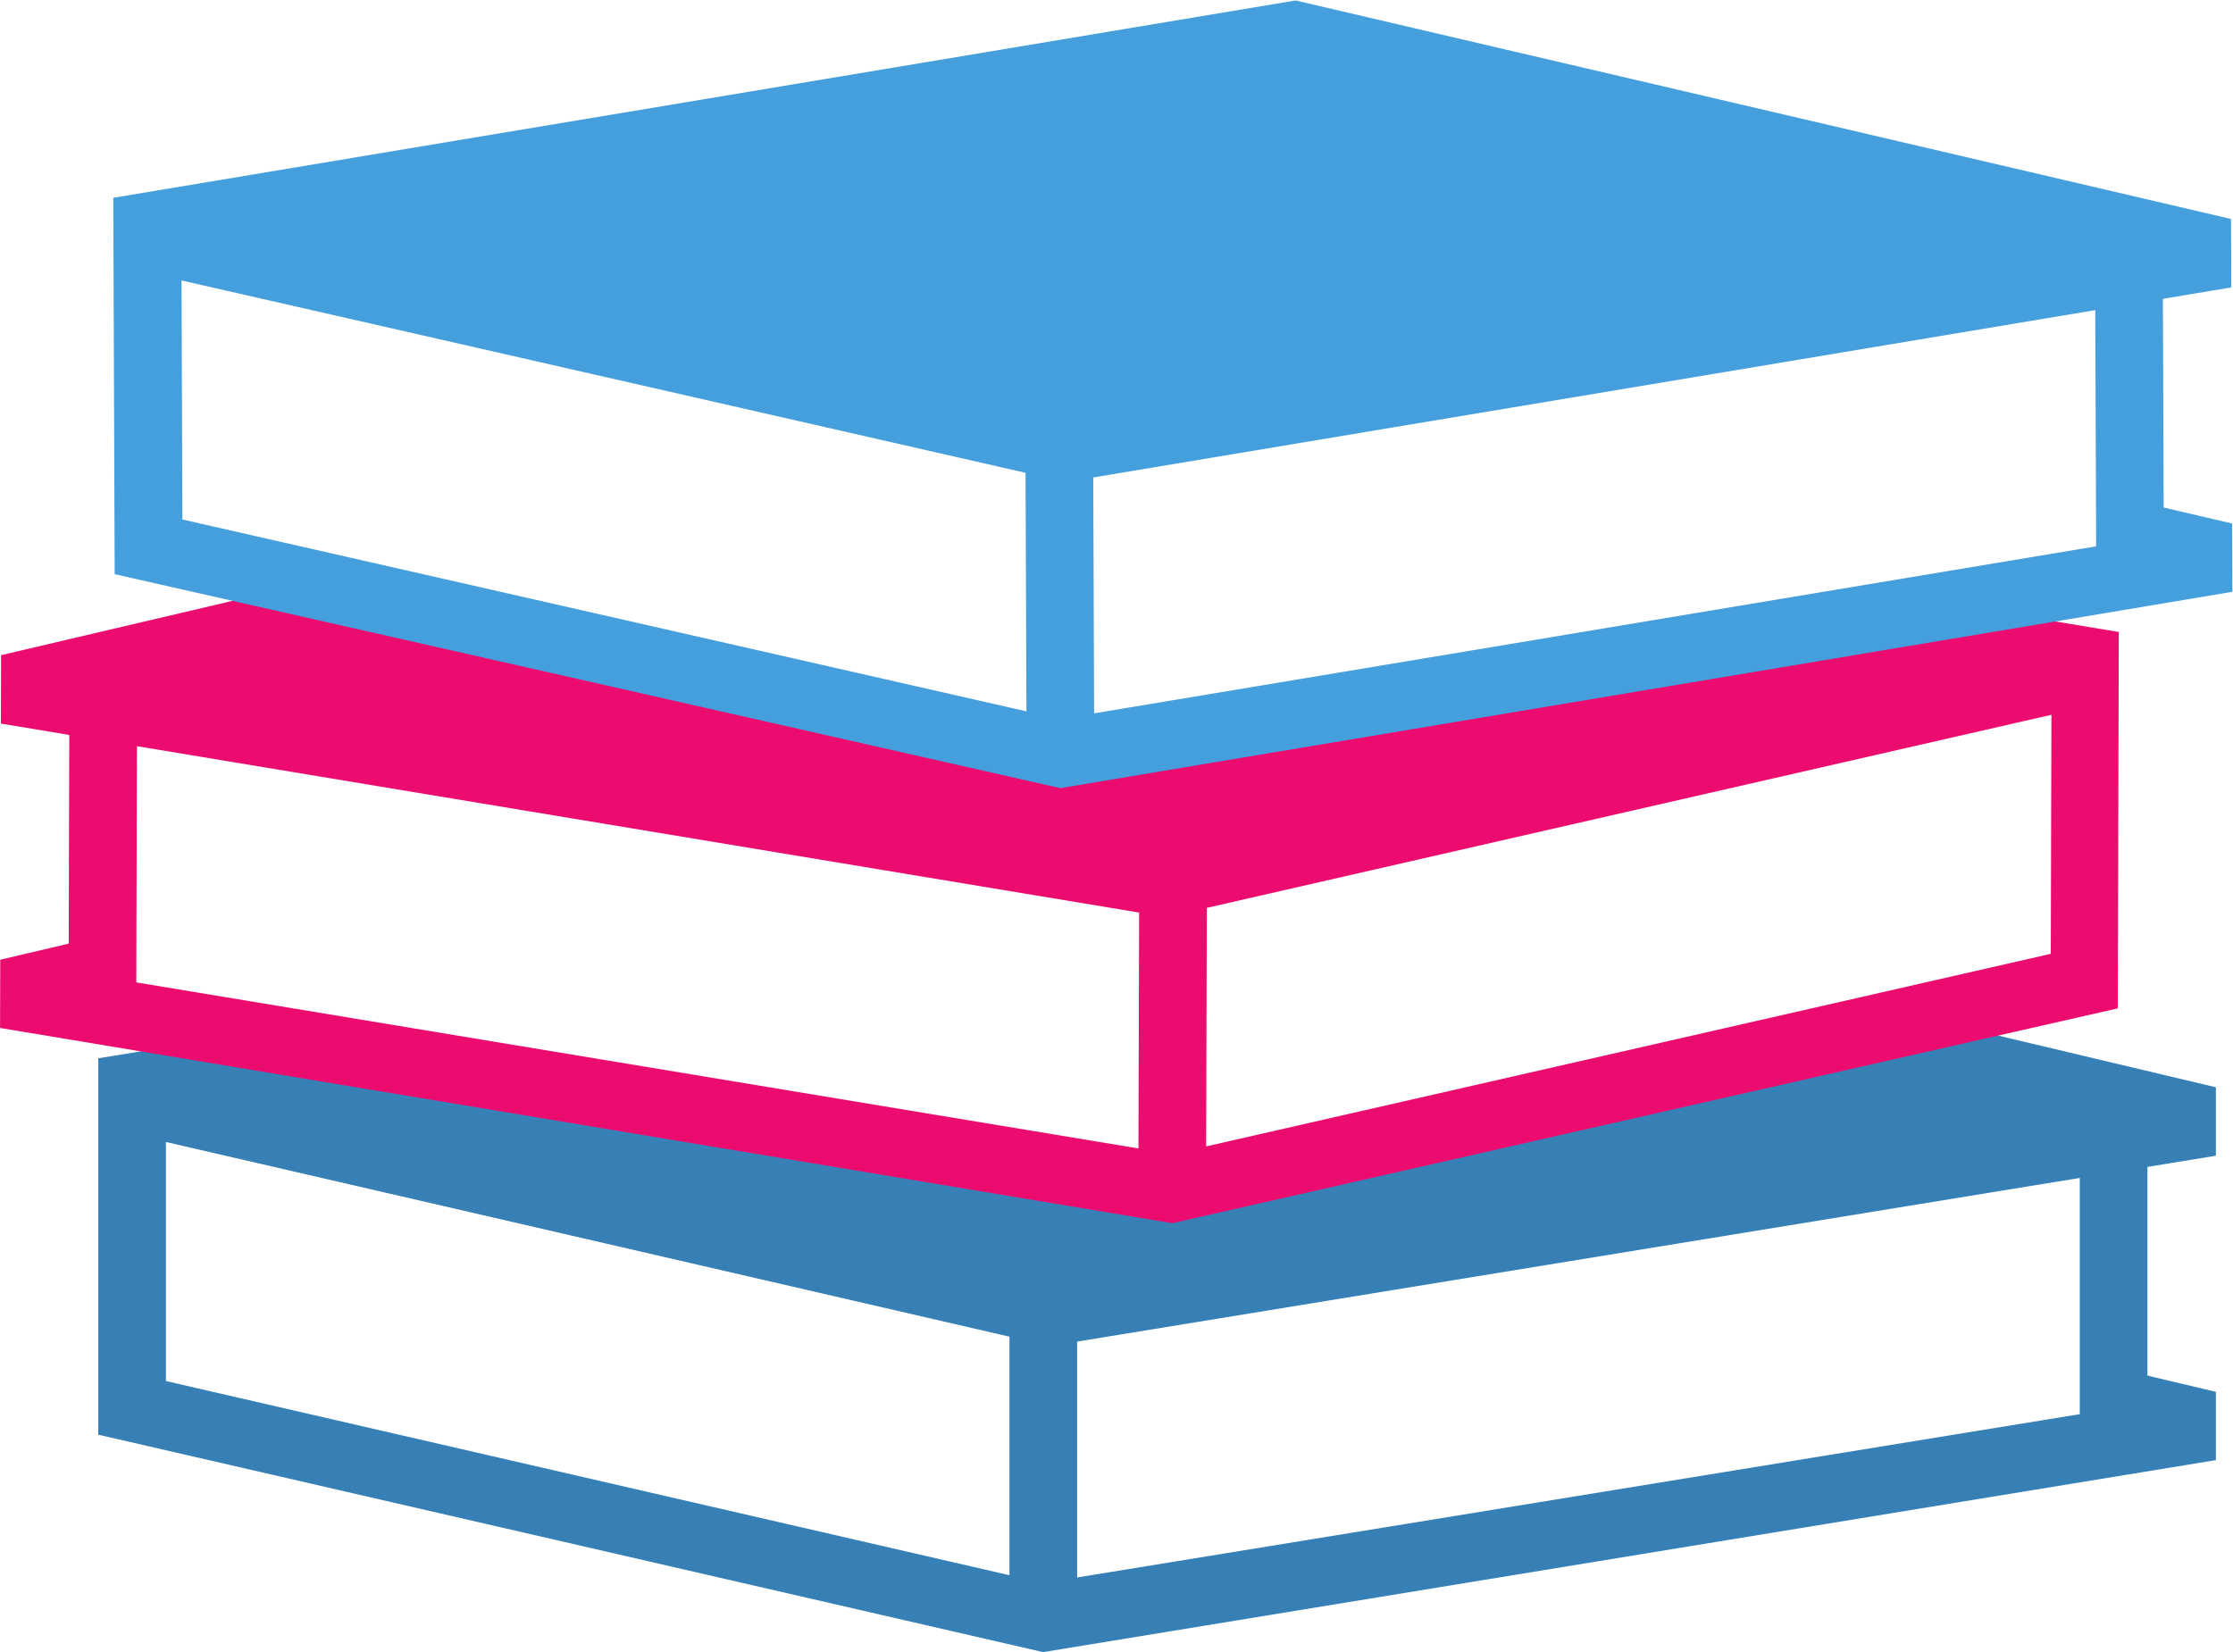
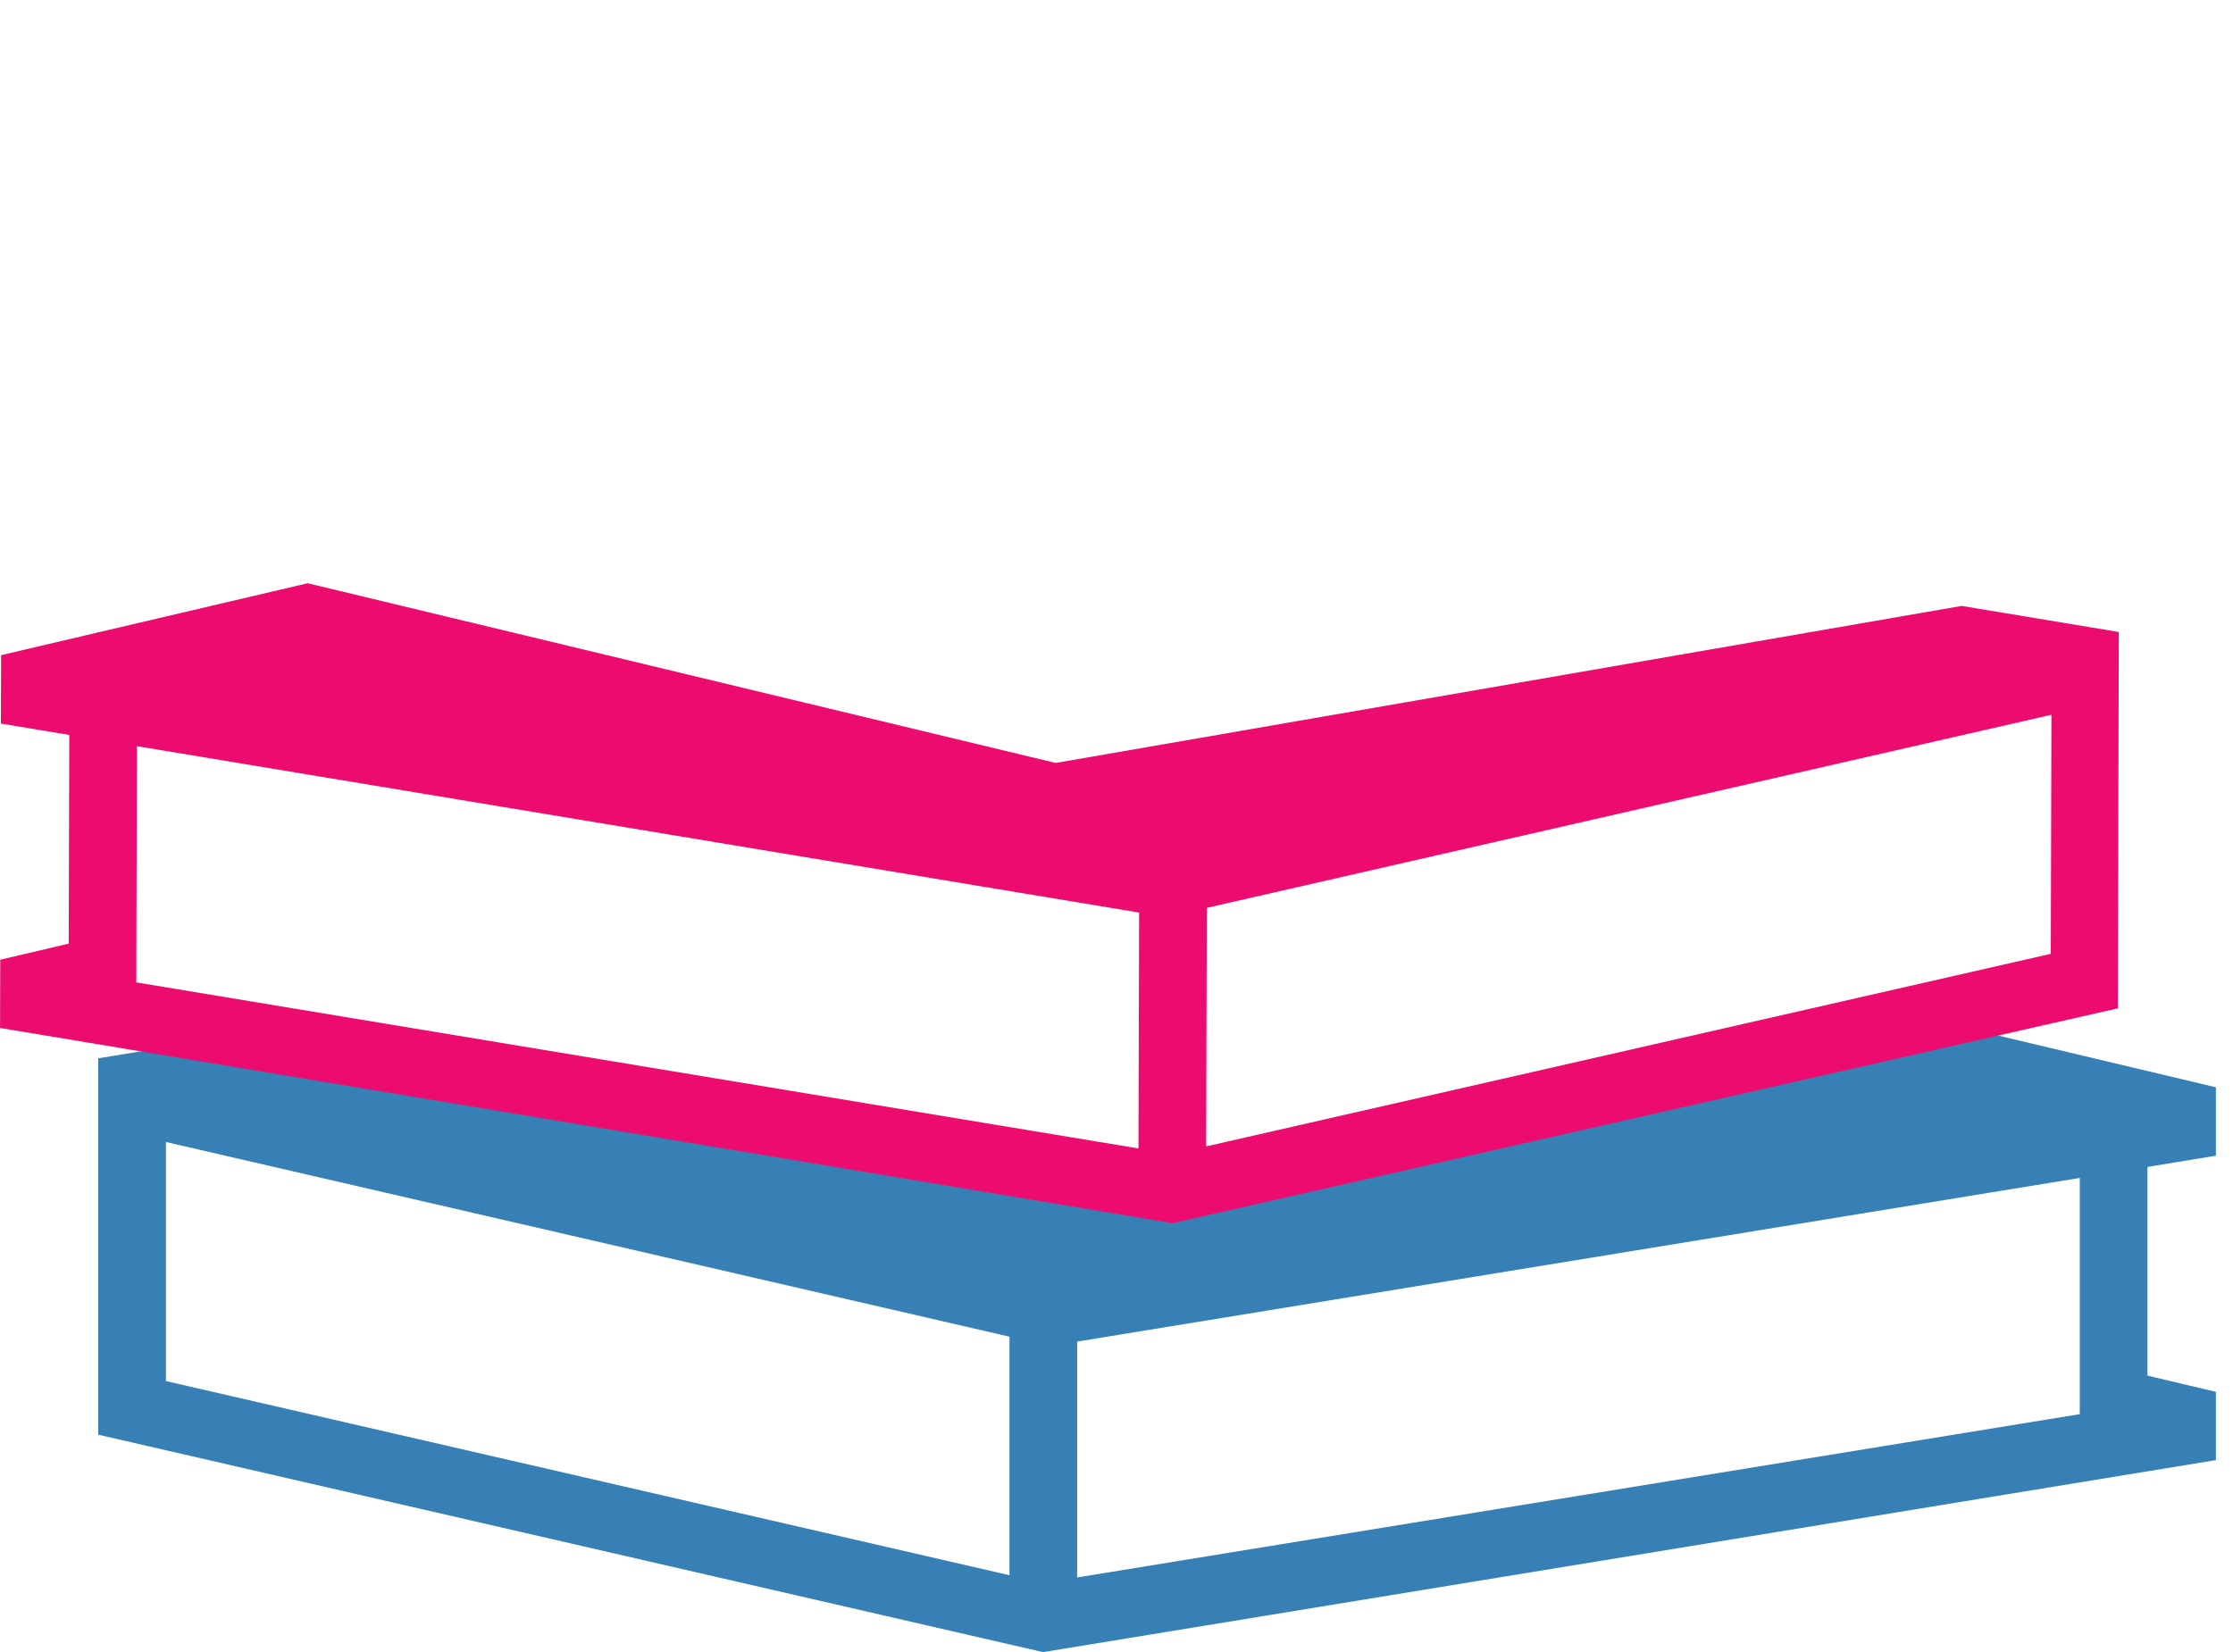
<svg xmlns="http://www.w3.org/2000/svg" xmlns:ns1="http://sodipodi.sourceforge.net/DTD/sodipodi-0.dtd" xmlns:ns2="http://www.inkscape.org/namespaces/inkscape" version="1.1" id="svg2" xml:space="preserve" width="307.853" height="227.827" viewBox="0 0 307.853 227.827" ns1:docname="FAQQuellen.eps">
  <defs id="defs6" />
  <ns1:namedview pagecolor="#ffffff" bordercolor="#666666" borderopacity="1" objecttolerance="10" gridtolerance="10" guidetolerance="10" ns2:pageopacity="0" ns2:pageshadow="2" ns2:window-width="640" ns2:window-height="480" id="namedview4" />
  <g id="g10" ns2:groupmode="layer" ns2:label="ink_ext_XXXXXX" transform="matrix(1.333,0,0,-1.333,0,227.827)">
    <g id="g12" transform="scale(0.1)">
      <path d="M 1044.04,326.32 V 79.551 L 171.621,280.422 V 527.711 Z M 2151.01,246.18 1114.04,77.238 V 321.25 l 1036.97,169.289 z m 141.02,23.011 -71.02,16.868 v 215.91 l 70.77,11.551 v 70.8 L 1981.19,658.102 1218.17,475.41 271.016,641.949 101.547,614.301 l 3.109,-0.742 -3.054,0.703 V 224.93 L 1078.77,0 2291.78,198.629 v 70.48 l 0.25,0.082" style="fill:#3680b6;fill-opacity:1;fill-rule:nonzero;stroke:none" id="path14" />
      <path d="m 2121.69,969.684 -0.68,-247.286 -873.55,-199.226 0.68,246.766 z M 141.621,937.199 1178.12,765.059 1177.45,521.051 140.949,692.84 Z M 0.246,716.164 0.051,645.68 1212.51,443.711 l 977.79,222.238 1.07,389.331 -3.06,-0.69 3.11,0.73 -162.59,26.99 L 1091.81,919.855 318.215,1105.77 1.113,1031.37 0.918,960.57 71.652,948.82 71.059,732.922 0,716.246 0.246,716.164" style="fill:#ec0c70;fill-opacity:1;fill-rule:nonzero;stroke:none" id="path16" />
-       <path d="m 1060.67,1220 0.91,-246.766 -872.932,198.486 -0.914,247.28 z m 1107.26,-76.06 -1036.34,-172.76 -0.9,244.01 1036.34,173.11 z m 140.93,23.54 -71.08,16.61 -0.8,215.89 70.73,11.82 -0.26,70.8 -967.49,226.05 -1222.843,-204.15 3.11,-0.72 -3.055,0.68 1.433,-389.32 977.995,-221.331 1212.27,203.101 -0.26,70.48 0.25,0.09" style="fill:#469fdd;fill-opacity:1;fill-rule:nonzero;stroke:none" id="path18" />
    </g>
  </g>
</svg>